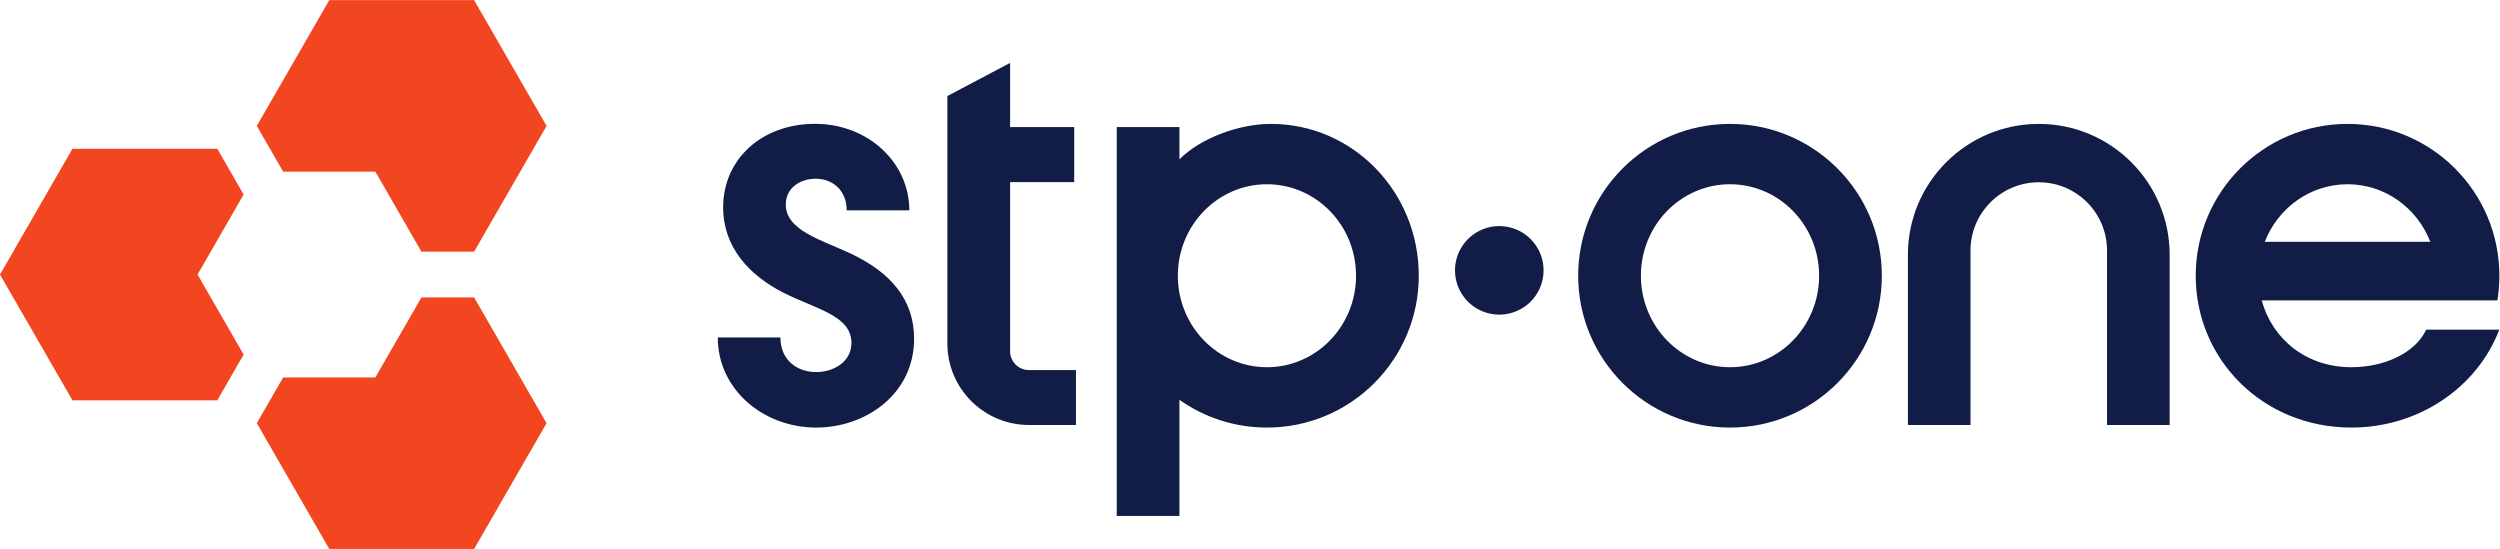
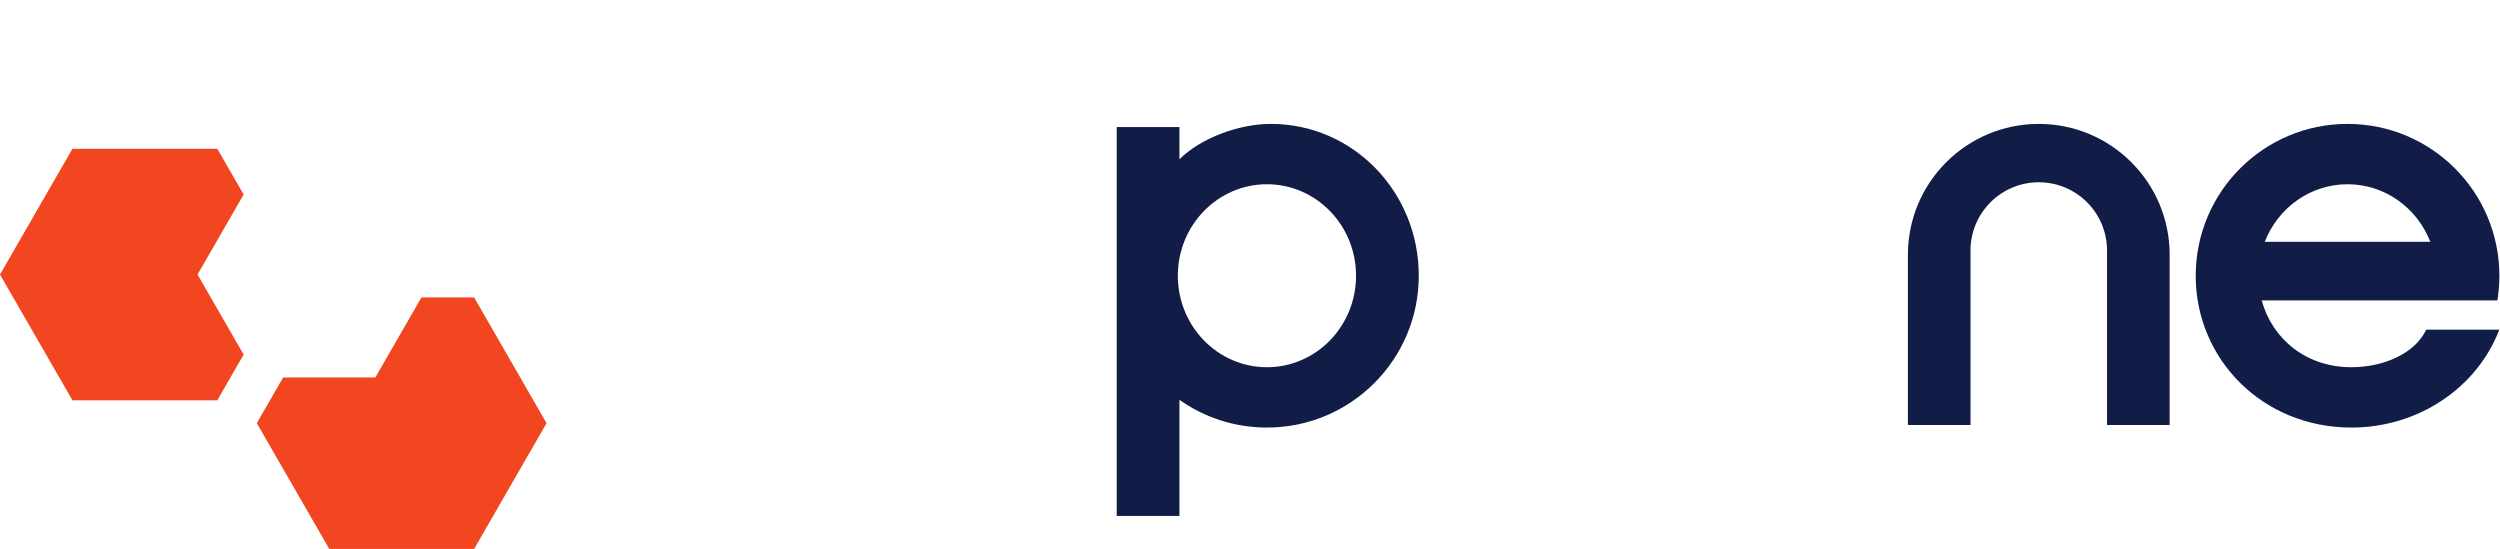
<svg xmlns="http://www.w3.org/2000/svg" xmlns:ns1="http://sodipodi.sourceforge.net/DTD/sodipodi-0.dtd" xmlns:ns2="http://www.inkscape.org/namespaces/inkscape" version="1.1" id="svg2" width="1116.893" height="245.24" viewBox="0 0 1116.893 245.24" ns1:docname="Logo_stp-one_orange-blue_CMYK.eps">
  <defs id="defs6" />
  <ns1:namedview id="namedview4" pagecolor="#ffffff" bordercolor="#000000" borderopacity="0.25" ns2:showpageshadow="2" ns2:pageopacity="0.0" ns2:pagecheckerboard="0" ns2:deskcolor="#d1d1d1" />
  <g id="g8" ns2:groupmode="layer" ns2:label="ink_ext_XXXXXX" transform="matrix(1.333,0,0,-1.333,0,245.24)">
    <g id="g10" transform="scale(0.1)">
      <path d="M 1831.8,421.5 1589.03,0 H 1103.5 l -242.773,421.5 88.277,153.27 h 308.986 l 154.49,268.222 h 176.55 L 1831.8,421.5" style="fill:#f1461f;fill-opacity:1;fill-rule:nonzero;stroke:none" id="path12" />
-       <path d="m 949.008,1264.49 h 308.982 l 154.49,-268.224 176.56,-0.004 242.77,421.498 -242.77,421.5 H 1103.5 l -242.77,-421.5 88.278,-153.27" style="fill:#f1461f;fill-opacity:1;fill-rule:nonzero;stroke:none" id="path14" />
      <path d="M 816.586,651.41 662.098,919.629 816.586,1187.85 728.305,1341.13 H 242.77 L 0,919.629 242.77,498.129 h 485.535 l 88.281,153.281" style="fill:#f1461f;fill-opacity:1;fill-rule:nonzero;stroke:none" id="path16" />
-       <path d="m 2633.64,1154.77 c 0,-88 118,-118 220,-166 130,-62 210,-152 210,-284 0,-186 -162,-298 -328,-298 -178.01,0 -330,128 -330,302 h 210 c 0,-78 58,-116 120,-116 58,0 118,34 118,98 0,92 -122,114 -228,168 -114,58 -202,152 -202,286 0,162 130,280 308,280 178,0 316,-130 316,-290 h -210 c 0,68 -48,106 -104,106 -48,0 -100,-28 -100,-86" style="fill:#111d46;fill-opacity:1;fill-rule:nonzero;stroke:none" id="path18" />
-       <path d="M 3175.1,1517.86 V 688.73 c 0,-150.941 122.36,-273.289 273.29,-273.289 h 157.67 v 184.047 h -157.67 c -34.83,0 -63.07,28.242 -63.07,63.071 v 566.761 h 214.88 v 184.66 h -214.88 v 214.94 L 3175.1,1517.86" style="fill:#111d46;fill-opacity:1;fill-rule:evenodd;stroke:none" id="path20" />
      <path d="m 4246.18,609.031 c 164.93,0 298.64,137.27 298.64,306.606 0,169.333 -133.71,306.613 -298.64,306.613 -164.93,0 -298.63,-137.28 -298.63,-306.613 0,-169.336 133.7,-306.606 298.63,-306.606 z M 3952.92,1413.99 H 3742.7 V 110.609 l 210.22,0.012 v 389.098 c 82.89,-58.547 184.06,-92.938 293.26,-92.938 281.04,0 508.87,227.821 508.87,508.856 0,281.043 -219.94,508.863 -496.05,508.863 -109.2,0 -237.64,-49.52 -306.08,-118.76 v 108.25" style="fill:#111d46;fill-opacity:1;fill-rule:evenodd;stroke:none" id="path22" />
-       <path d="m 5798.16,609.031 c 164.93,0 298.63,137.27 298.63,306.606 0,169.333 -133.7,306.613 -298.63,306.613 -164.93,0 -298.63,-137.28 -298.63,-306.613 0,-169.336 133.7,-306.606 298.63,-306.606 z m 0,815.469 c -281.04,0 -508.87,-227.82 -508.87,-508.863 0,-281.035 227.83,-508.856 508.87,-508.856 281.04,0 508.86,227.821 508.86,508.856 0,281.043 -227.82,508.863 -508.86,508.863" style="fill:#111d46;fill-opacity:1;fill-rule:evenodd;stroke:none" id="path24" />
      <path d="m 7590.38,1029.25 h 554.92 c -43.96,113.09 -151.62,193 -277.46,193 -125.83,0 -233.49,-79.91 -277.46,-193 z M 7358.97,915.637 c 0,281.043 227.83,508.863 508.87,508.863 281.04,0 508.87,-227.82 508.87,-508.863 0,-28.121 -2.28,-55.711 -6.67,-82.586 h -789.87 c 35.12,-129.219 148.24,-224.02 300.37,-224.02 109.27,0 213.63,46.418 250.89,125.918 h 244.96 c -72.88,-191.84 -268.31,-328.168 -495.85,-328.168 -296.11,0 -521.57,227.821 -521.57,508.856" style="fill:#111d46;fill-opacity:1;fill-rule:evenodd;stroke:none" id="path26" />
-       <path d="m 4950.67,1062.15 c 45.91,26.5 102.48,26.5 148.39,0 45.91,-26.51 74.19,-75.498 74.19,-128.509 0,-53.016 -28.28,-102 -74.19,-128.512 -45.91,-26.5 -102.48,-26.5 -148.39,0 -45.91,26.512 -74.19,75.496 -74.19,128.512 0,53.011 28.28,101.999 74.19,128.509" style="fill:#111d46;fill-opacity:1;fill-rule:nonzero;stroke:none" id="path28" />
      <path d="M 7271.63,415.352 H 7061.77 V 1000.1 c 0,126.35 -102.43,228.78 -228.77,228.78 -126.35,0 -228.78,-102.43 -228.78,-228.78 V 415.352 h -209.85 v 570.523 c 0,242.245 196.38,438.625 438.63,438.625 242.25,0 438.63,-196.38 438.63,-438.625 V 415.352" style="fill:#111d46;fill-opacity:1;fill-rule:nonzero;stroke:none" id="path30" />
    </g>
  </g>
</svg>